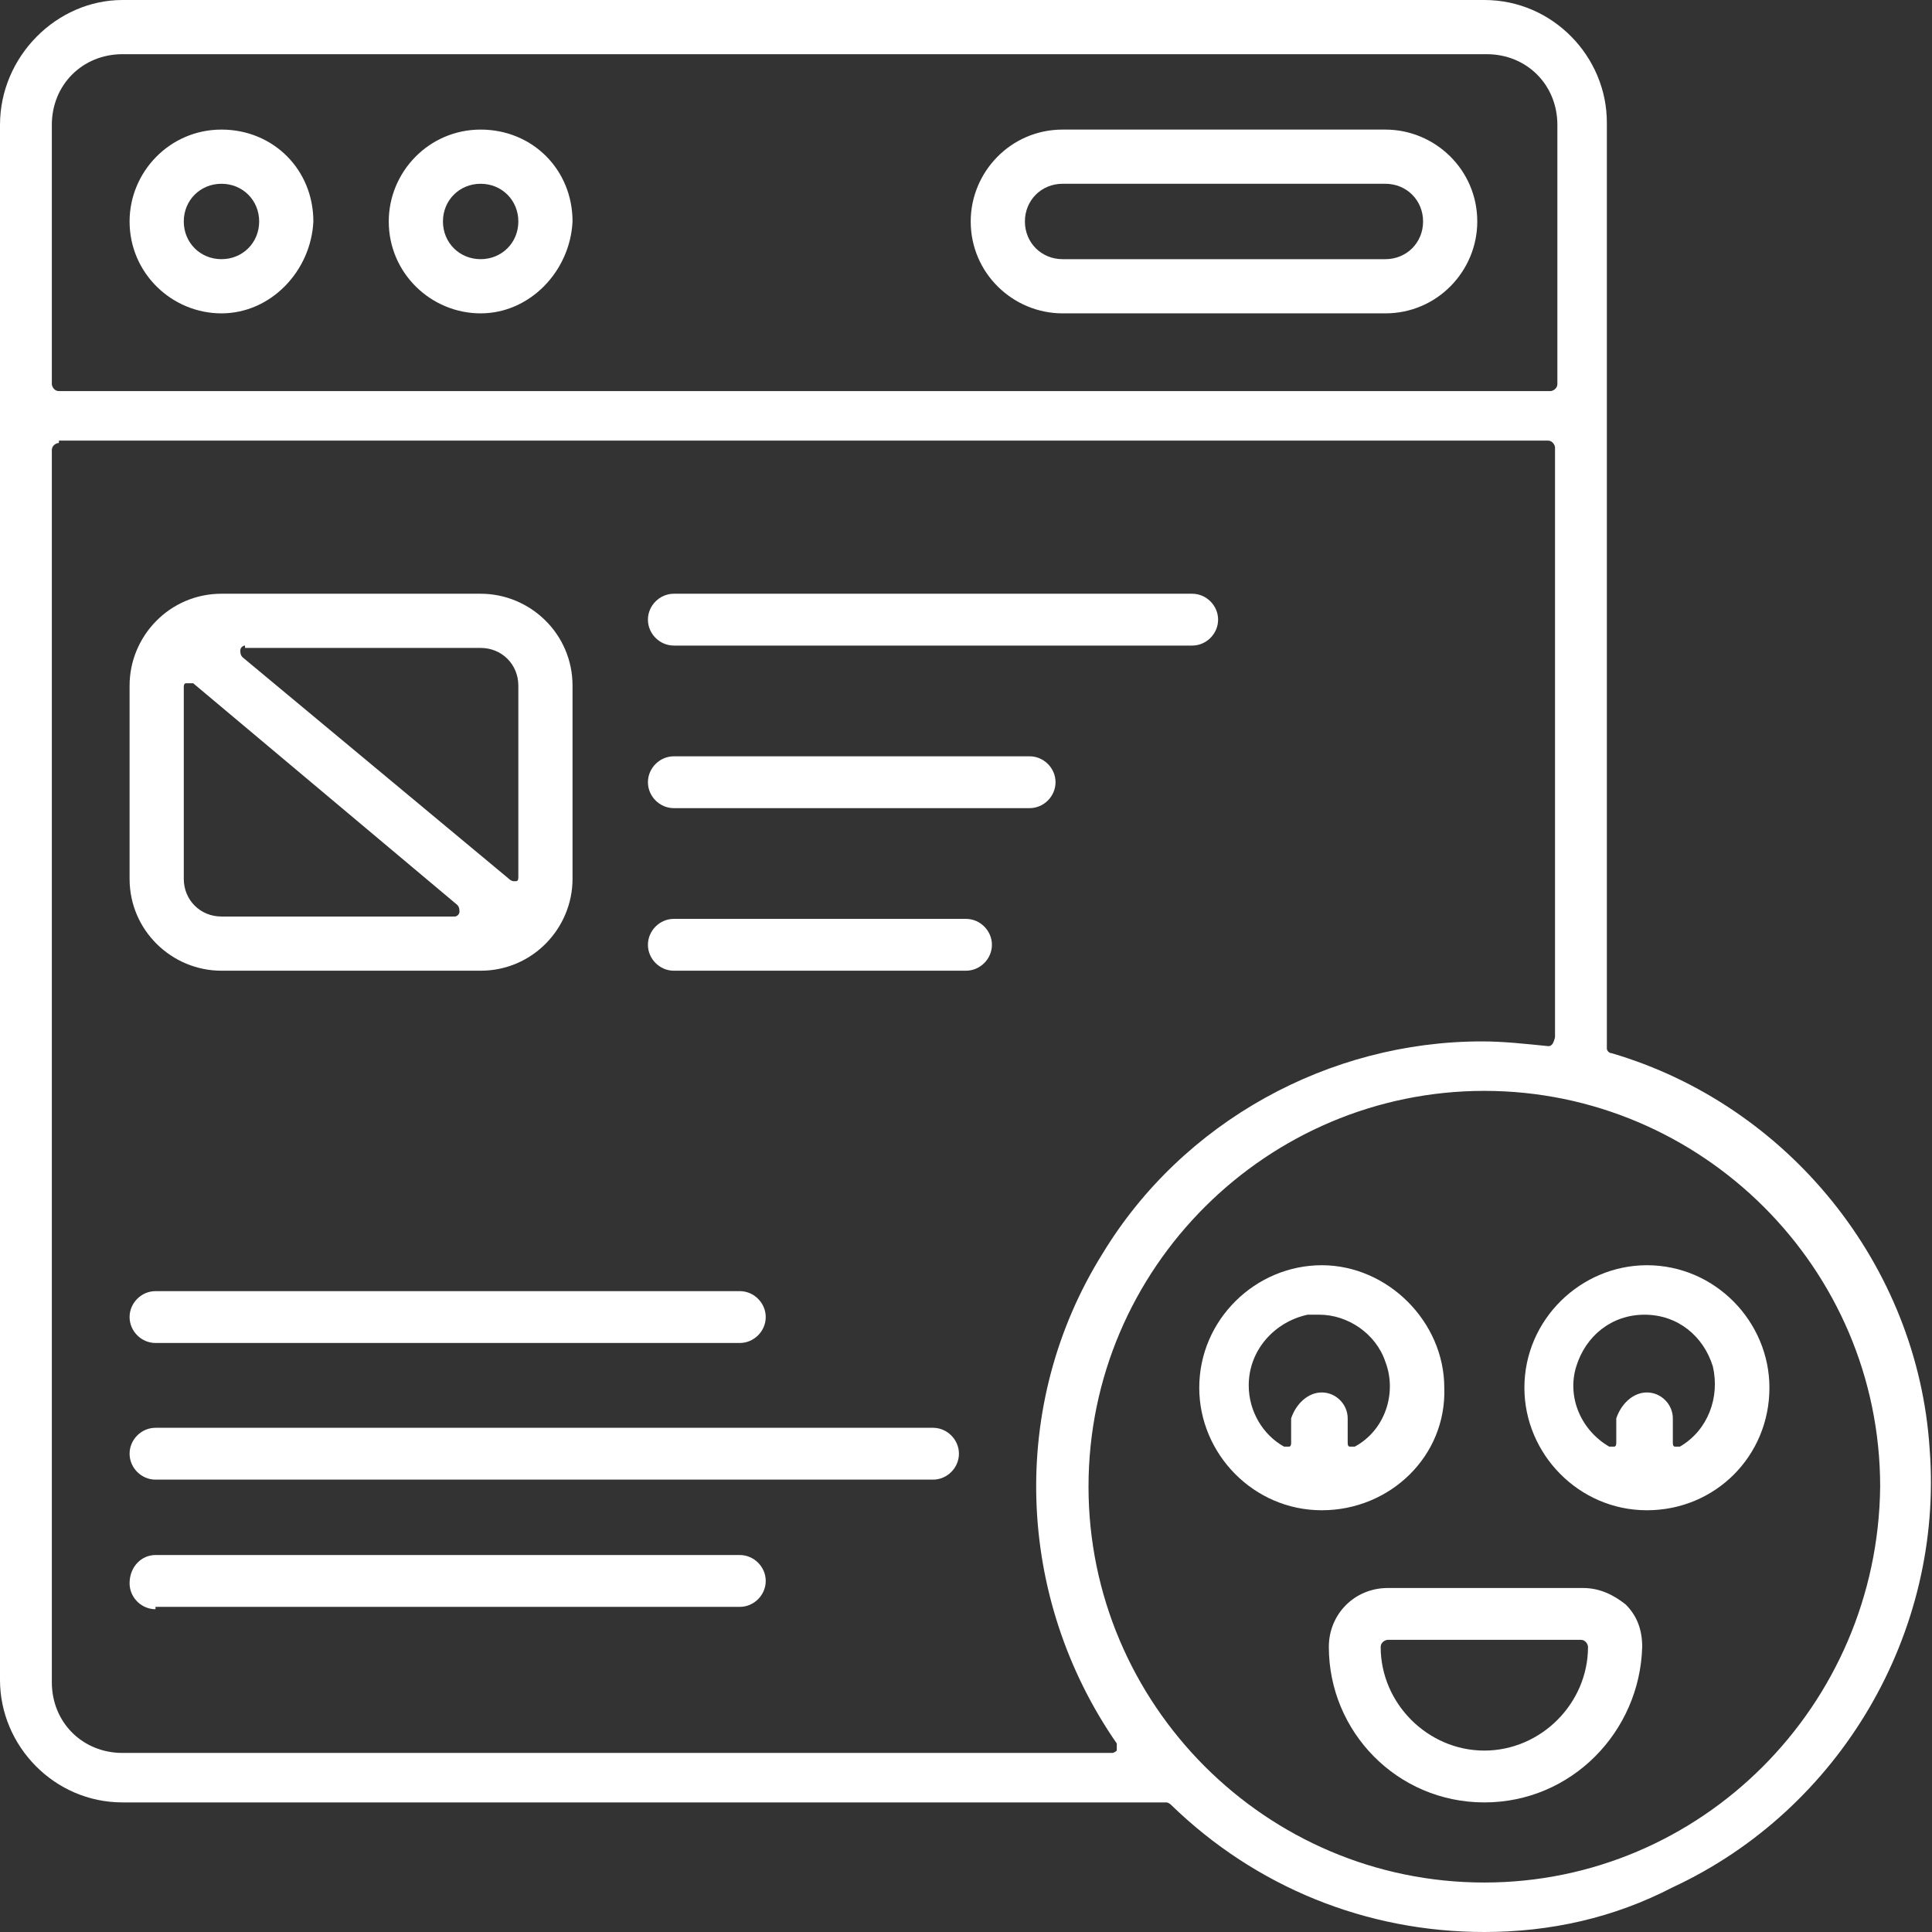
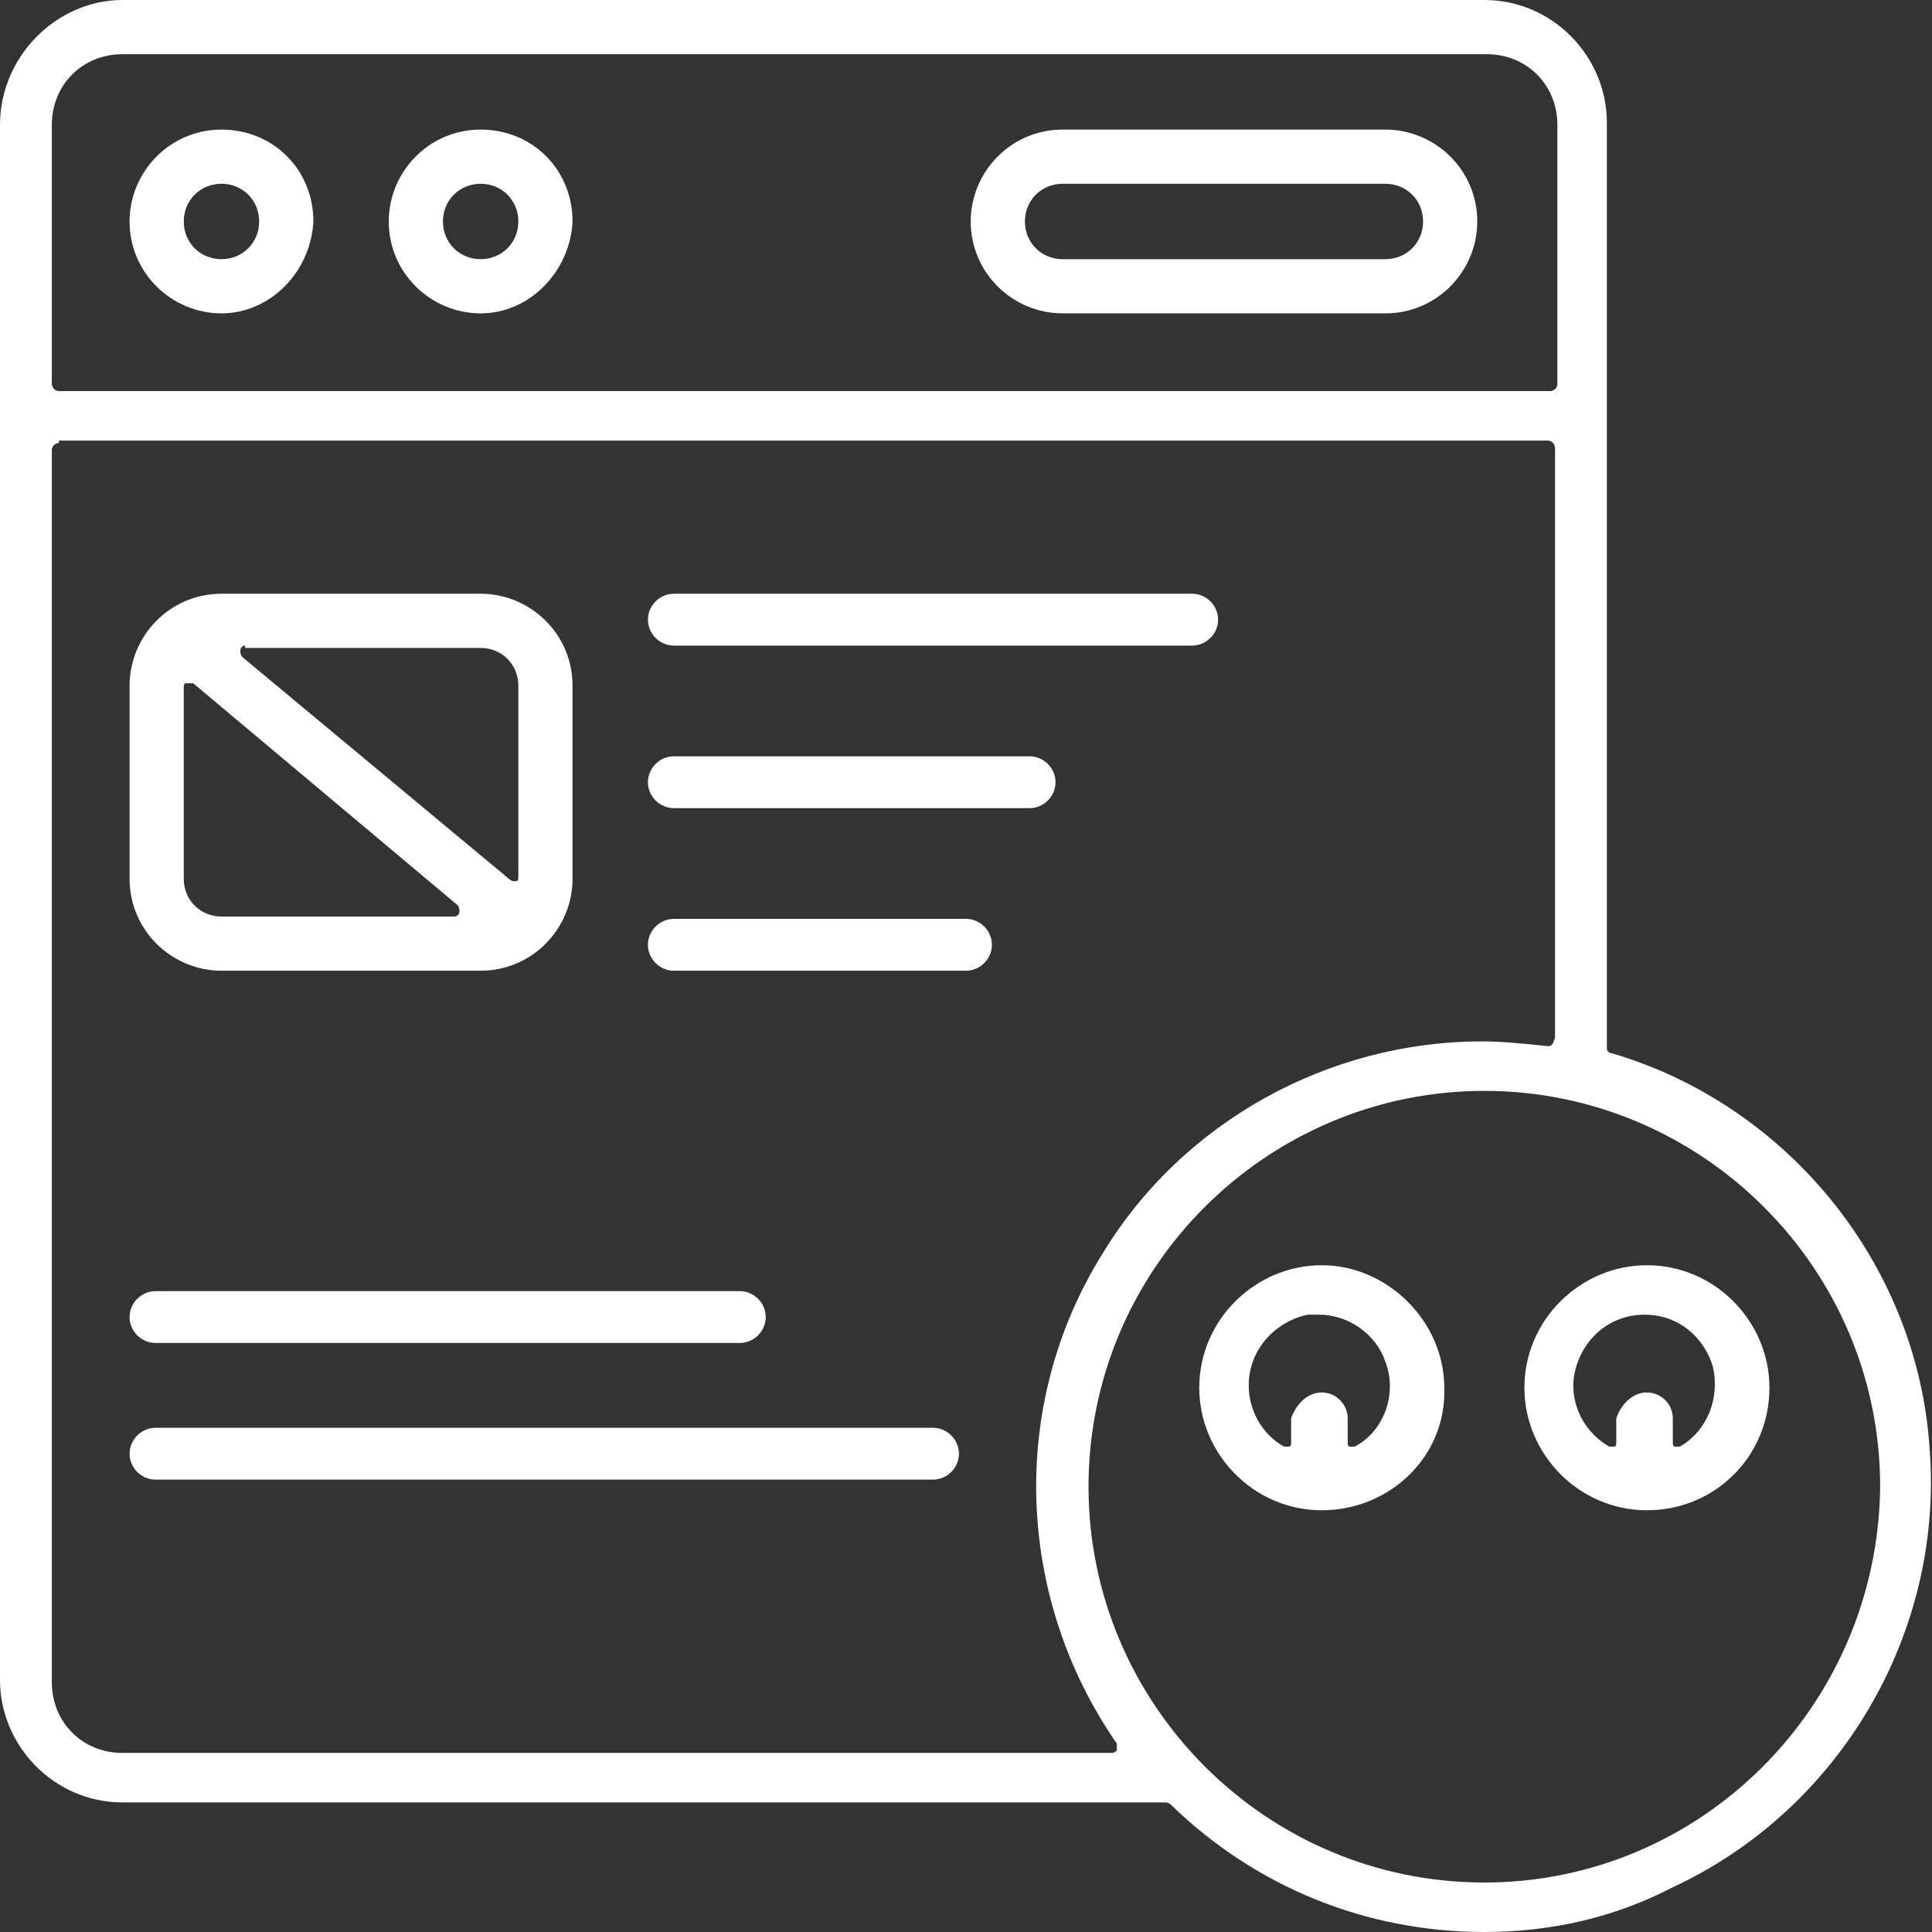
<svg xmlns="http://www.w3.org/2000/svg" version="1.1" id="Layer_1" x="0px" y="0px" width="82px" height="82px" viewBox="0 0 82 82" style="enable-background:new 0 0 82 82;" xml:space="preserve">
  <rect x="0" y="0" width="82" height="82" fill="#333333" stroke="none" />
  <style type="text/css">
	.st0{fill:#FFFFFF;}
</style>
  <g>
    <path class="st0" d="M63,82c-5,0-9.7-1.9-13.3-5.4c0,0-0.1-0.1-0.2-0.1H5.2c-2.9,0-5.2-2.4-5.2-5.2v-66C0,2.4,2.4,0,5.2,0H63   c2.9,0,5.2,2.4,5.2,5.2v39.3c0,0.1,0.1,0.2,0.2,0.2c7.5,2.2,13,9,13.5,16.8c0.6,7.8-3.8,15.3-10.9,18.6C68.5,81.4,65.8,82,63,82   L63,82z M63,46.3c-9.2,0-16.8,7.5-16.8,16.8c0,9.2,7.5,16.8,16.8,16.8c9.2,0,16.7-7.5,16.8-16.8C79.8,53.8,72.2,46.3,63,46.3z    M2.5,18.8c-0.1,0-0.3,0.1-0.3,0.3v52.3c0,1.7,1.3,3,3,3h42c0.1,0,0.2-0.1,0.2-0.1c0-0.1,0-0.2,0-0.3c-4.3-6.2-4.6-14.4-0.6-20.8   c3.4-5.6,9.6-9,16.1-9c0.9,0,1.8,0.1,2.8,0.2c0,0,0,0,0,0c0.1,0,0.1,0,0.2-0.1C66,44.1,66,44,66,44V19c0-0.1-0.1-0.3-0.3-0.3H2.5z    M5.2,2.3c-1.7,0-3,1.3-3,3v11c0,0.1,0.1,0.3,0.3,0.3h63.3c0.1,0,0.3-0.1,0.3-0.3v-11c0-1.7-1.3-3-3-3H5.2z" />
    <path class="st0" d="M9.4,13.3c-2.1,0-3.9-1.7-3.9-3.9c0-2.1,1.7-3.9,3.9-3.9s3.9,1.7,3.9,3.9C13.2,11.5,11.5,13.3,9.4,13.3z    M9.4,7.8c-0.9,0-1.6,0.7-1.6,1.6c0,0.9,0.7,1.6,1.6,1.6c0.9,0,1.6-0.7,1.6-1.6C11,8.5,10.3,7.8,9.4,7.8z" />
    <path class="st0" d="M20.4,13.3c-2.1,0-3.9-1.7-3.9-3.9c0-2.1,1.7-3.9,3.9-3.9s3.9,1.7,3.9,3.9C24.2,11.5,22.5,13.3,20.4,13.3z    M20.4,7.8c-0.9,0-1.6,0.7-1.6,1.6c0,0.9,0.7,1.6,1.6,1.6c0.9,0,1.6-0.7,1.6-1.6C22,8.5,21.3,7.8,20.4,7.8z" />
    <path class="st0" d="M45.1,13.3c-2.1,0-3.9-1.7-3.9-3.9c0-2.1,1.7-3.9,3.9-3.9h13.7c2.1,0,3.9,1.7,3.9,3.9c0,2.1-1.7,3.9-3.9,3.9   H45.1z M45.1,7.8c-0.9,0-1.6,0.7-1.6,1.6c0,0.9,0.7,1.6,1.6,1.6h13.7c0.9,0,1.6-0.7,1.6-1.6c0-0.9-0.7-1.6-1.6-1.6H45.1z" />
    <path class="st0" d="M6.6,62.8c-0.6,0-1.1-0.5-1.1-1.1c0-0.6,0.5-1.1,1.1-1.1h33c0.6,0,1.1,0.5,1.1,1.1c0,0.6-0.5,1.1-1.1,1.1H6.6z   " />
-     <path class="st0" d="M6.6,68.3c-0.6,0-1.1-0.5-1.1-1.1C5.5,66.5,6,66,6.6,66h24.8c0.6,0,1.1,0.5,1.1,1.1c0,0.6-0.5,1.1-1.1,1.1H6.6   z" />
    <path class="st0" d="M6.6,57c-0.6,0-1.1-0.5-1.1-1.1c0-0.6,0.5-1.1,1.1-1.1h24.8c0.6,0,1.1,0.5,1.1,1.1c0,0.6-0.5,1.1-1.1,1.1H6.6z   " />
    <g>
      <path class="st0" d="M9.4,41.2c-2.1,0-3.9-1.7-3.9-3.9v-8.2c0-2.1,1.7-3.9,3.9-3.9h11c2.1,0,3.9,1.7,3.9,3.9v8.2    c0,2.1-1.7,3.9-3.9,3.9H9.4z M7.9,29c-0.1,0-0.1,0.1-0.1,0.2v8.1c0,0.9,0.7,1.6,1.6,1.6h9.9c0.1,0,0.2-0.1,0.2-0.2    c0-0.1,0-0.2-0.1-0.3L8.2,29C8.1,29,8.1,29,8,29C8,29,7.9,29,7.9,29z M10.4,27.4c-0.1,0-0.2,0.1-0.2,0.2c0,0.1,0,0.2,0.1,0.3    l11.3,9.4c0,0,0.1,0.1,0.2,0.1c0,0,0.1,0,0.1,0c0.1,0,0.1-0.1,0.1-0.2v-8.1c0-0.9-0.7-1.6-1.6-1.6H10.4z" />
      <path class="st0" d="M28.6,27.4c-0.6,0-1.1-0.5-1.1-1.1c0-0.6,0.5-1.1,1.1-1.1h22c0.6,0,1.1,0.5,1.1,1.1c0,0.6-0.5,1.1-1.1,1.1    H28.6z" />
      <path class="st0" d="M28.6,34.3c-0.6,0-1.1-0.5-1.1-1.1c0-0.6,0.5-1.1,1.1-1.1h15.1c0.6,0,1.1,0.5,1.1,1.1c0,0.6-0.5,1.1-1.1,1.1    H28.6z" />
      <path class="st0" d="M28.6,41.2c-0.6,0-1.1-0.5-1.1-1.1c0-0.6,0.5-1.1,1.1-1.1H41c0.6,0,1.1,0.5,1.1,1.1c0,0.6-0.5,1.1-1.1,1.1    H28.6z" />
    </g>
    <path class="st0" d="M56.1,64.1c-2.9,0-5.2-2.4-5.2-5.2c0-2.9,2.4-5.2,5.2-5.2s5.2,2.4,5.2,5.2C61.4,61.8,59,64.1,56.1,64.1z    M56.1,59.1c0.6,0,1.1,0.5,1.1,1.1v1c0,0.1,0,0.2,0.1,0.2c0,0,0.1,0,0.1,0c0,0,0.1,0,0.1,0c1.3-0.7,1.8-2.3,1.3-3.6   c-0.4-1.2-1.6-2-2.8-2c-0.2,0-0.4,0-0.5,0c-1.4,0.3-2.5,1.5-2.5,3c0,1.1,0.6,2.1,1.5,2.6c0,0,0.1,0,0.1,0c0,0,0.1,0,0.1,0   c0.1,0,0.1-0.1,0.1-0.2v-1C55,59.6,55.5,59.1,56.1,59.1z" />
    <path class="st0" d="M69.9,64.1c-2.9,0-5.2-2.4-5.2-5.2c0-2.9,2.4-5.2,5.2-5.2c2.9,0,5.2,2.4,5.2,5.2   C75.1,61.8,72.8,64.1,69.9,64.1z M69.9,59.1c0.6,0,1.1,0.5,1.1,1.1v1c0,0.1,0,0.2,0.1,0.2c0,0,0.1,0,0.1,0s0.1,0,0.1,0   c1.2-0.7,1.7-2.1,1.4-3.4c-0.4-1.3-1.5-2.2-2.9-2.2s-2.5,0.9-2.9,2.2c-0.4,1.3,0.2,2.7,1.4,3.4c0,0,0.1,0,0.1,0s0.1,0,0.1,0   c0.1,0,0.1-0.1,0.1-0.2v-1C68.8,59.6,69.3,59.1,69.9,59.1z" />
-     <path class="st0" d="M63,76.5c-3.7,0-6.6-3-6.6-6.6c0-1.4,1.1-2.5,2.5-2.5h8.3c0.7,0,1.3,0.3,1.8,0.7c0.5,0.5,0.7,1.1,0.7,1.8   C69.6,73.5,66.7,76.5,63,76.5z M58.9,69.6c-0.1,0-0.3,0.1-0.3,0.3c0,2.4,2,4.4,4.4,4.4c2.4,0,4.4-2,4.4-4.4c0-0.1-0.1-0.3-0.3-0.3   H58.9z" />
  </g>
</svg>